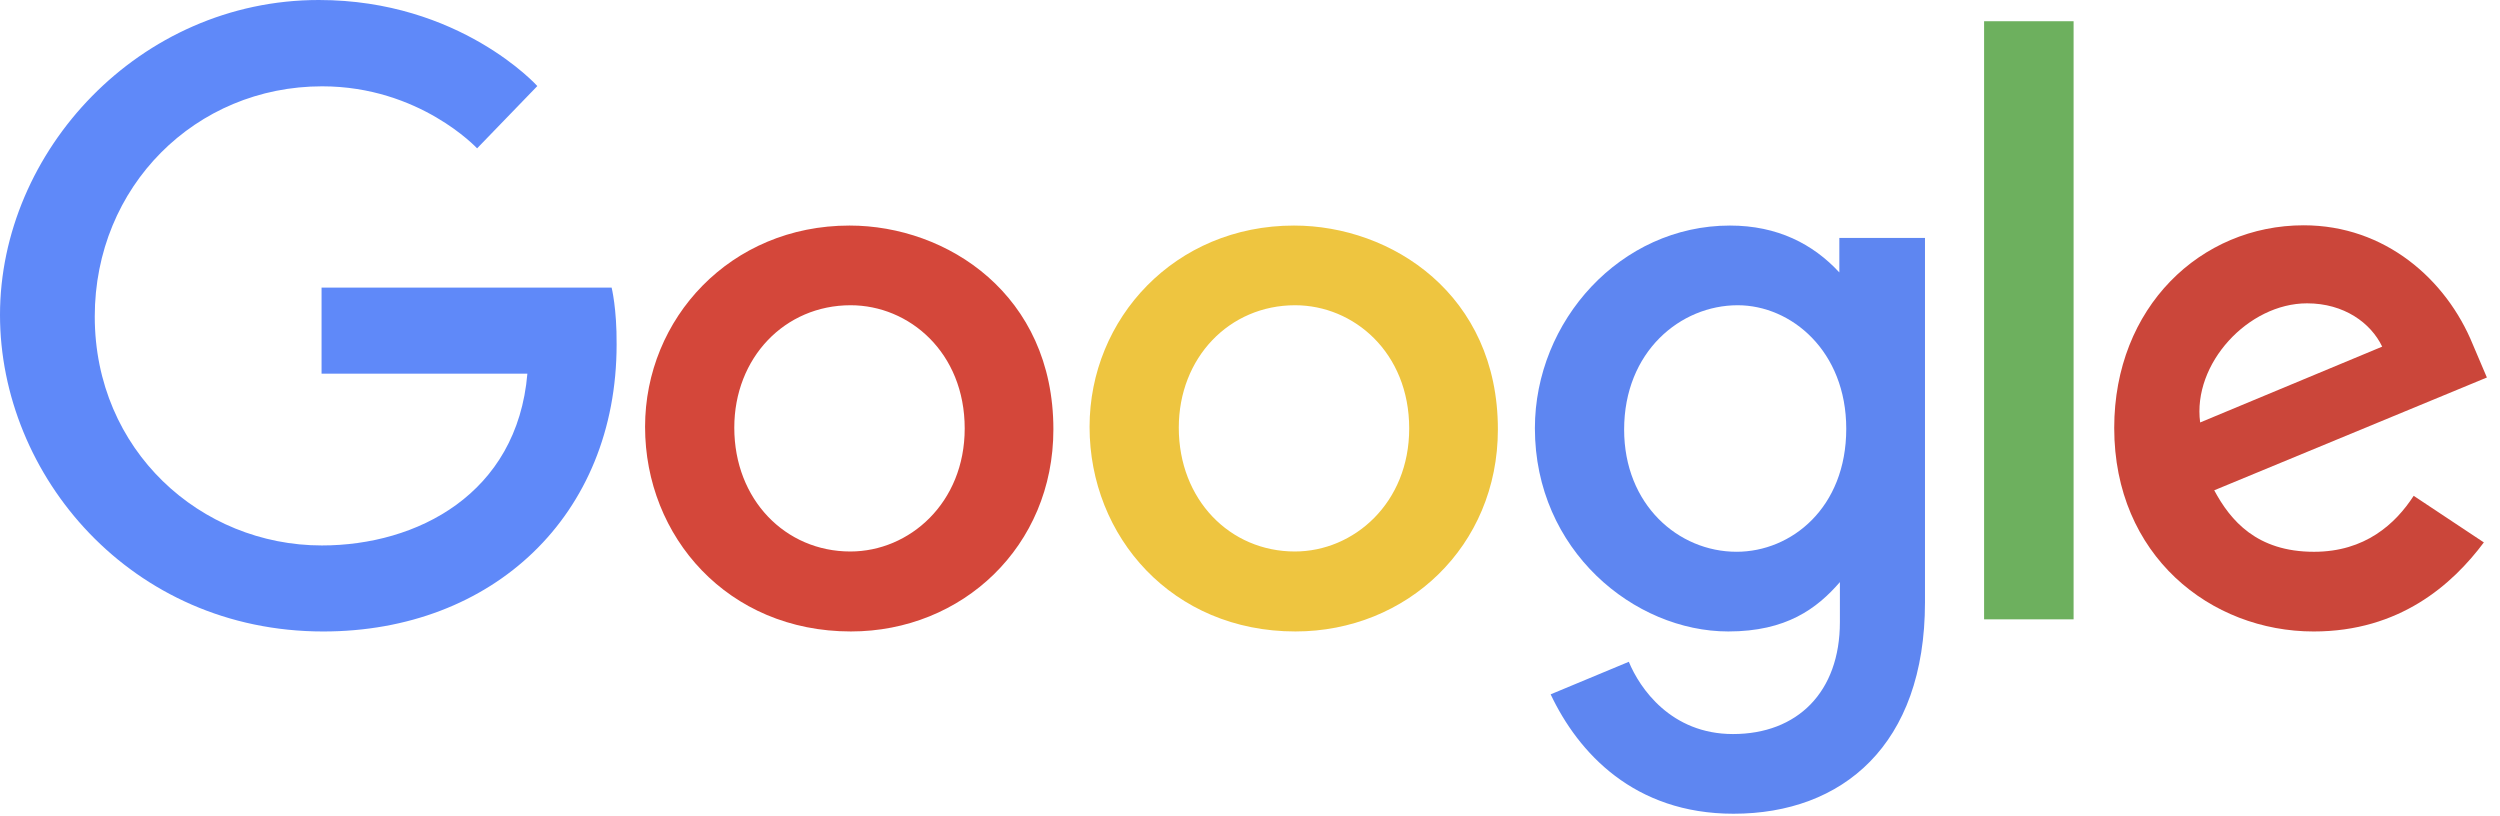
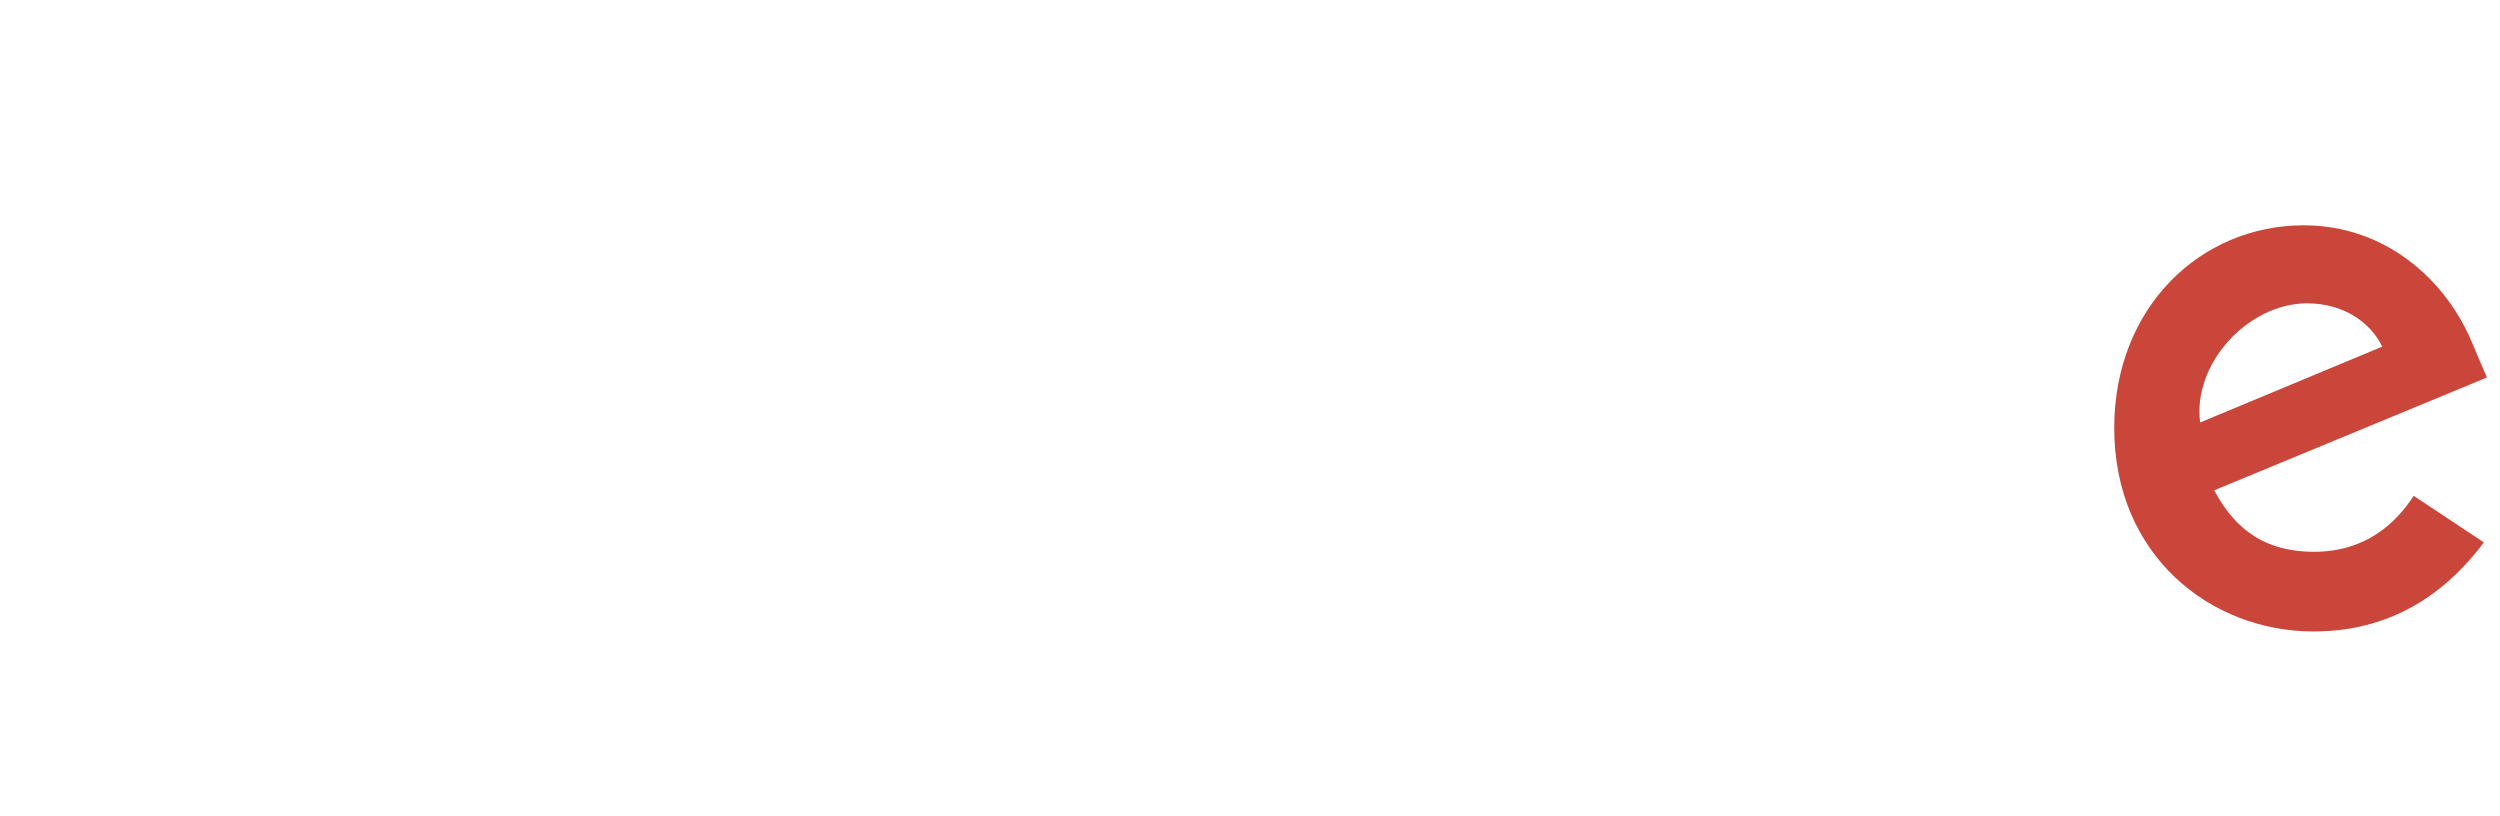
<svg xmlns="http://www.w3.org/2000/svg" width="144" height="47" viewBox="0 0 144 47" fill="none">
-   <path d="M35.23 16.567H18.522V21.522H30.377C29.788 28.463 24.012 31.418 18.538 31.418C11.553 31.418 5.458 25.938 5.458 18.234C5.458 10.737 11.266 4.972 18.554 4.972C24.171 4.972 27.481 8.545 27.481 8.545L30.95 4.956C30.95 4.956 26.494 0 18.363 0C8.02 0 0 8.72 0 18.139C0 27.367 7.527 36.373 18.618 36.373C28.372 36.373 35.517 29.702 35.517 19.839C35.533 17.774 35.23 16.567 35.23 16.567Z" fill="#5F89F9" />
-   <path d="M48.931 12.992C42.073 12.992 37.156 18.344 37.156 24.587C37.156 30.924 41.929 36.372 49.011 36.372C55.423 36.372 60.675 31.48 60.675 24.73C60.675 16.978 54.564 12.992 48.931 12.992ZM48.995 17.582C52.368 17.582 55.567 20.298 55.567 24.682C55.567 28.97 52.384 31.766 48.979 31.766C45.239 31.766 42.295 28.78 42.295 24.634C42.295 20.6 45.208 17.582 48.995 17.582Z" fill="#D4473A" />
-   <path d="M74.534 12.992C67.676 12.992 62.759 18.344 62.759 24.587C62.759 30.924 67.533 36.372 74.614 36.372C81.026 36.372 86.278 31.48 86.278 24.73C86.278 16.978 80.167 12.992 74.534 12.992ZM74.598 17.582C77.971 17.582 81.17 20.298 81.17 24.682C81.17 28.97 77.987 31.766 74.582 31.766C70.842 31.766 67.898 28.78 67.898 24.634C67.898 20.6 70.811 17.582 74.598 17.582Z" fill="#EEC540" />
-   <path d="M99.644 12.992C93.343 12.992 88.41 18.487 88.41 24.666C88.41 31.702 94.139 36.372 99.549 36.372C102.891 36.372 104.657 35.054 105.978 33.529V35.832C105.978 39.867 103.527 42.281 99.819 42.281C96.239 42.281 94.441 39.628 93.82 38.119L89.317 39.994C90.908 43.361 94.123 46.871 99.851 46.871C106.105 46.871 110.879 42.932 110.879 34.688V13.706H105.946V15.692C104.434 14.056 102.381 12.992 99.644 12.992ZM100.09 17.582C103.177 17.582 106.344 20.219 106.344 24.698C106.344 29.256 103.177 31.782 100.026 31.782C96.669 31.782 93.55 29.066 93.55 24.745C93.55 20.25 96.796 17.582 100.09 17.582Z" fill="#5E86F1" />
  <path d="M132.695 12.977C126.759 12.977 121.779 17.694 121.779 24.651C121.779 32.005 127.332 36.373 133.268 36.373C138.216 36.373 141.256 33.673 143.07 31.243L139.028 28.559C137.978 30.179 136.227 31.783 133.284 31.783C129.99 31.783 128.478 29.988 127.539 28.241L143.245 21.744L142.433 19.838C140.906 16.09 137.373 12.977 132.695 12.977ZM132.886 17.472C135.018 17.472 136.561 18.6 137.214 19.966L126.728 24.334C126.282 20.95 129.496 17.472 132.886 17.472Z" fill="#CB463A" />
-   <path d="M114.284 35.674H119.439V1.223H114.284V35.674Z" fill="#6DB05E" />
</svg>